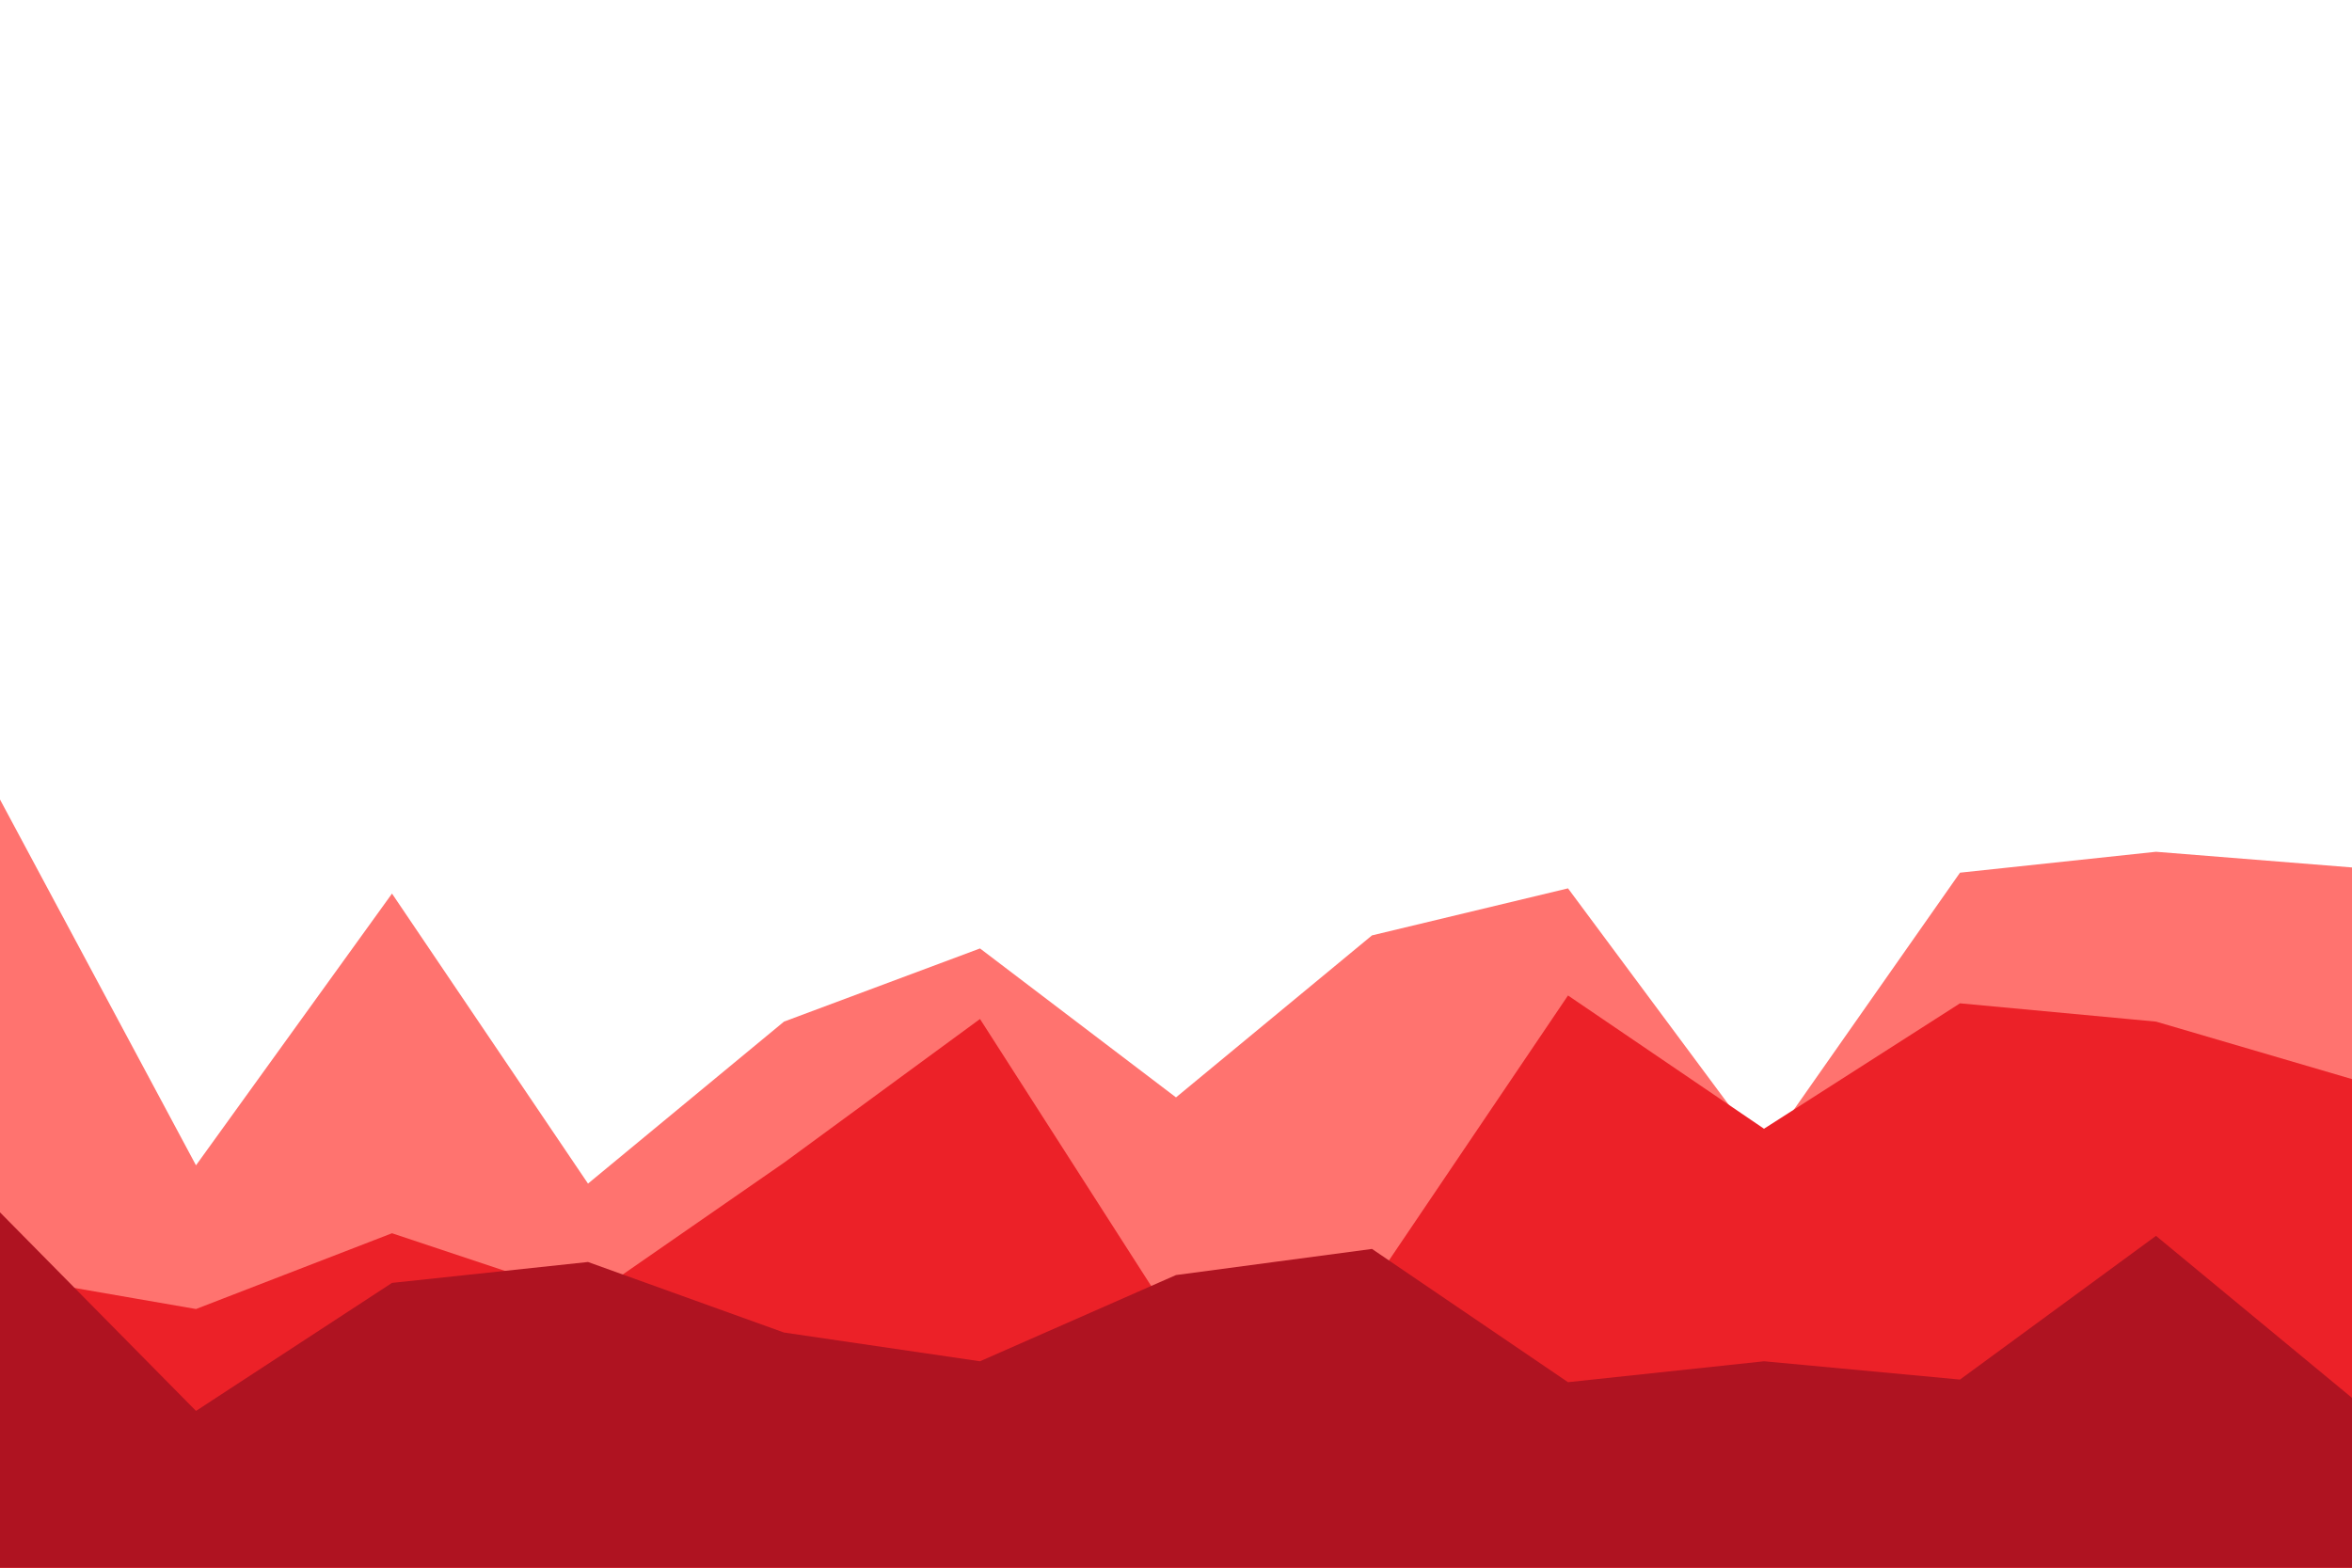
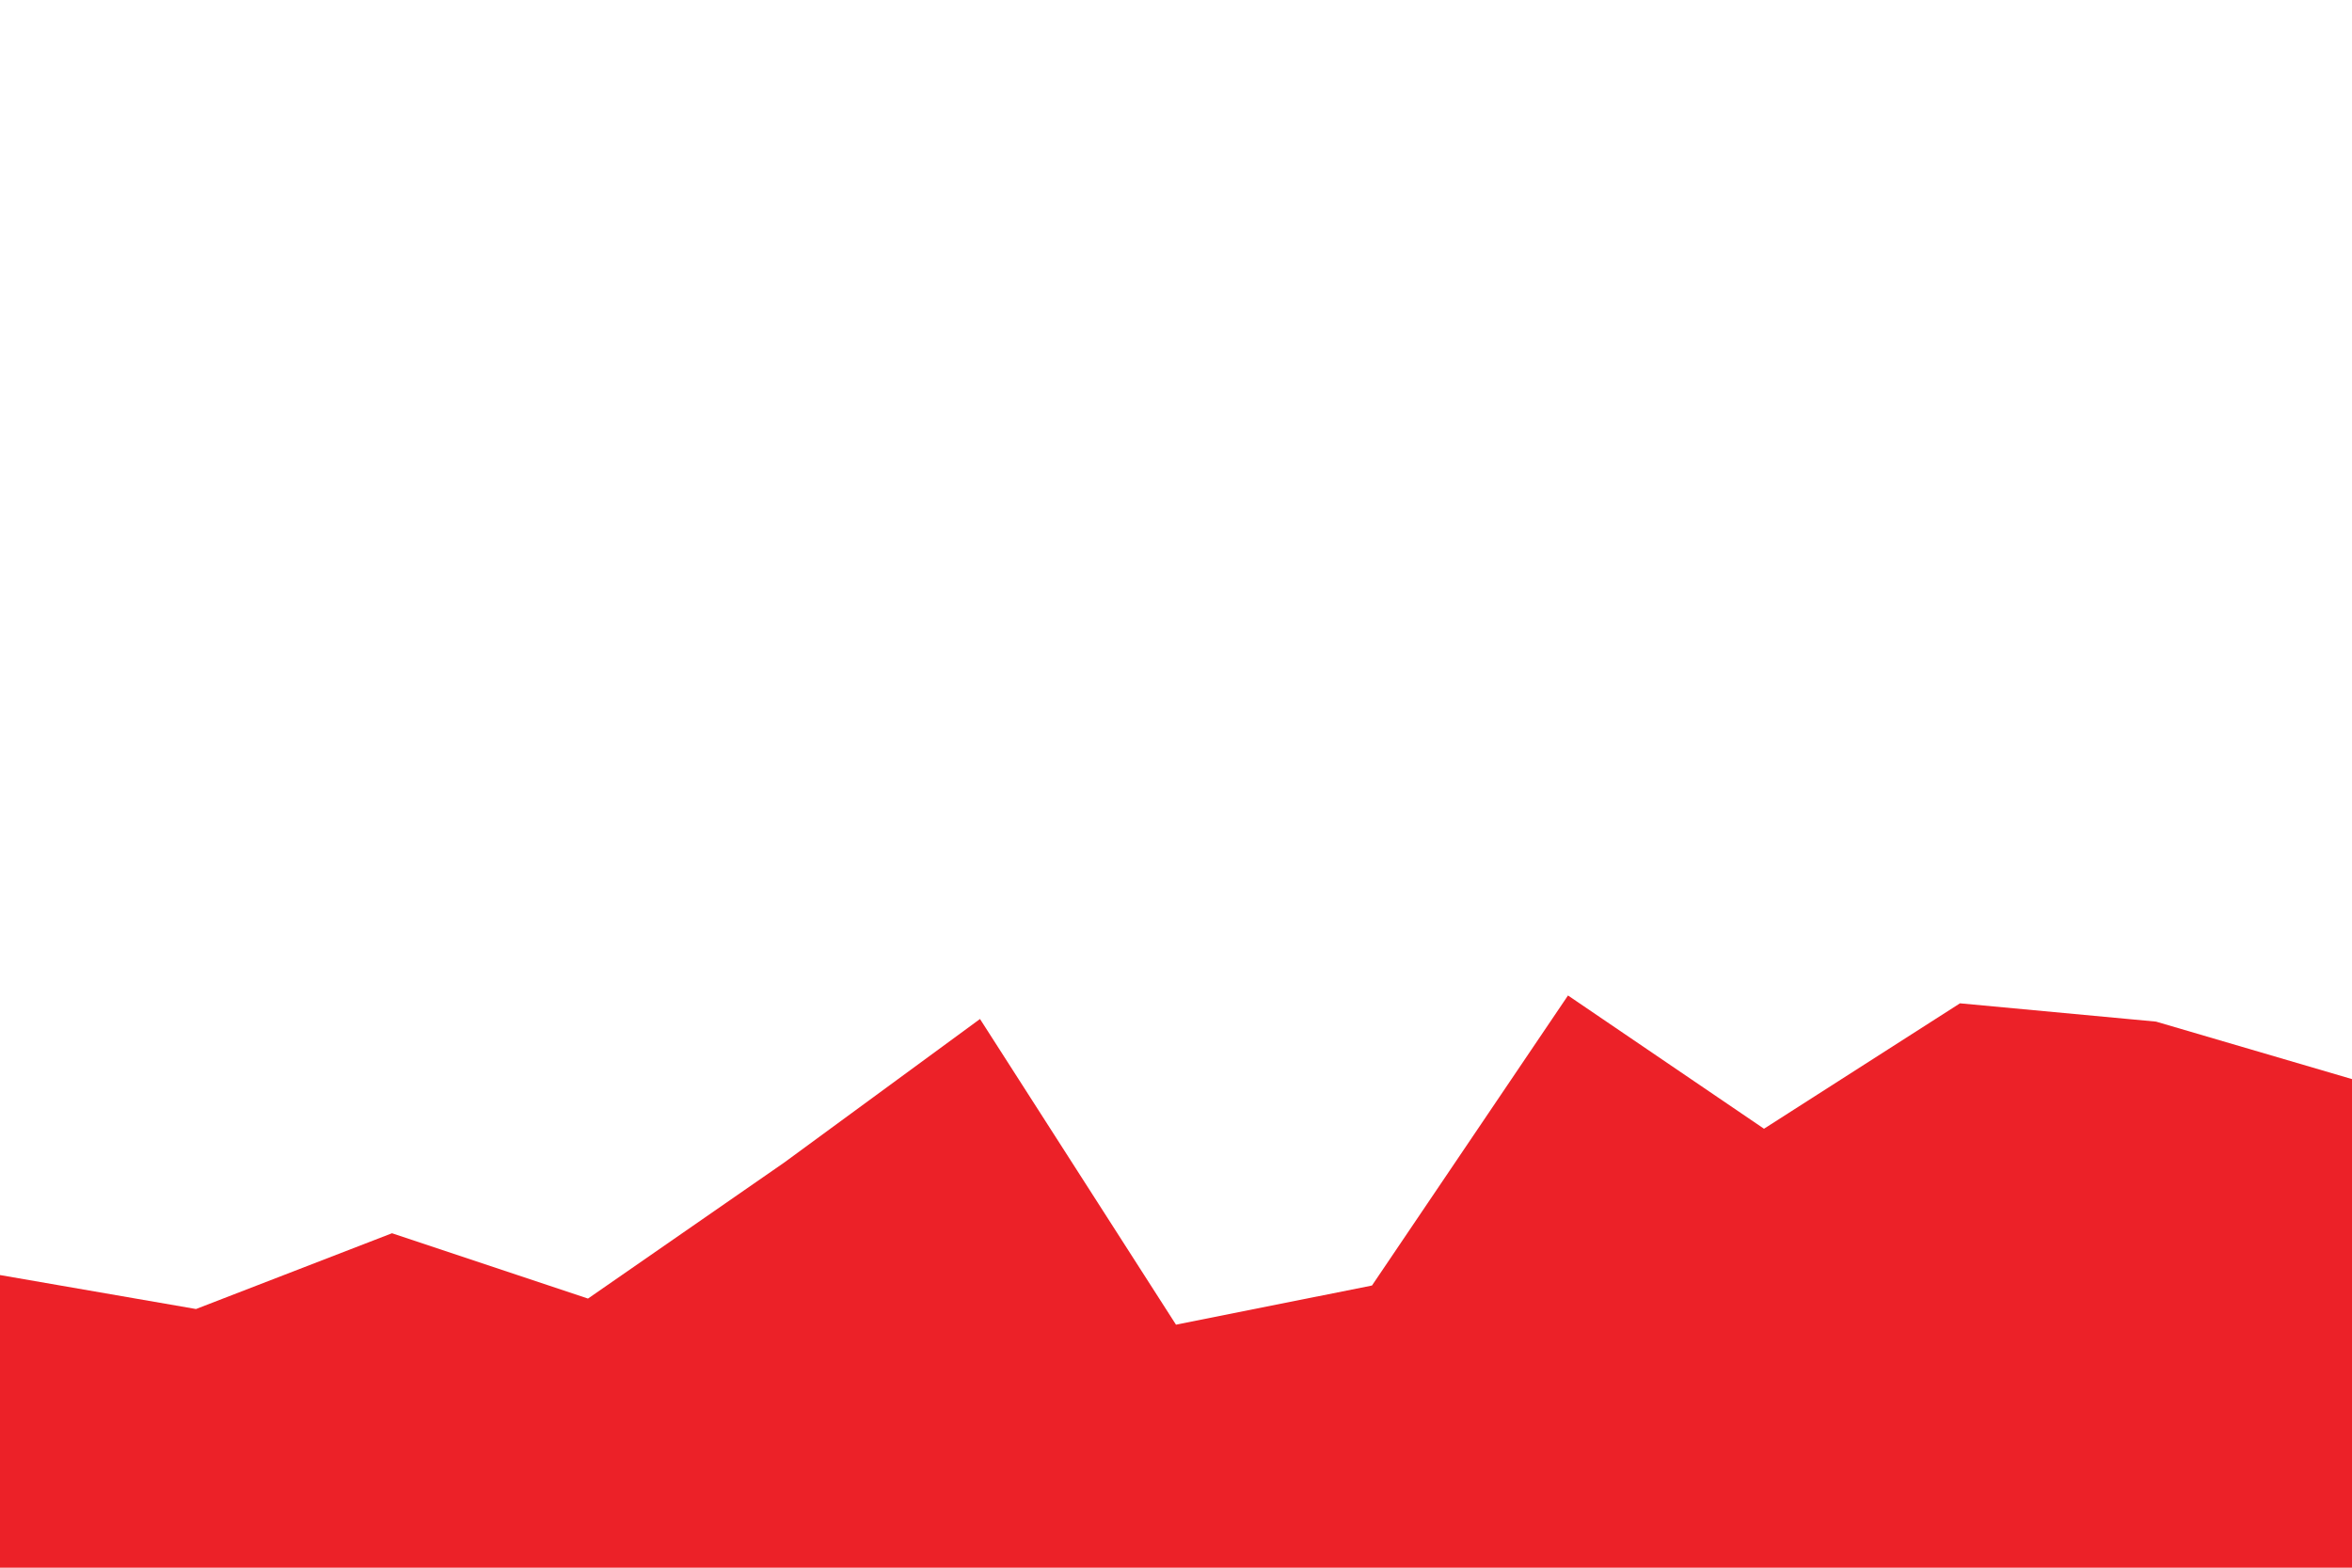
<svg xmlns="http://www.w3.org/2000/svg" id="visual" viewBox="0 0 900 600" width="900" height="600" version="1.1">
  <rect x="0" y="0" width="900" height="600" fill="#fff" />
-   <path d="M0 306L75 446L150 342L225 453L300 391L375 363L450 420L525 358L600 340L675 441L750 334L825 326L900 332L900 601L825 601L750 601L675 601L600 601L525 601L450 601L375 601L300 601L225 601L150 601L75 601L0 601Z" fill="#ff736f" />
-   <path d="M0 488L75 501L150 472L225 497L300 445L375 390L450 507L525 492L600 381L675 432L750 384L825 391L900 413L900 601L825 601L750 601L675 601L600 601L525 601L450 601L375 601L300 601L225 601L150 601L75 601L0 601Z" fill="#ec2128" />
-   <path d="M0 464L75 540L150 491L225 483L300 510L375 521L450 488L525 478L600 529L675 521L750 528L825 473L900 535L900 601L825 601L750 601L675 601L600 601L525 601L450 601L375 601L300 601L225 601L150 601L75 601L0 601Z" fill="#af1321" />
+   <path d="M0 488L75 501L150 472L225 497L300 445L375 390L450 507L525 492L600 381L675 432L750 384L825 391L900 413L900 601L825 601L750 601L675 601L600 601L525 601L450 601L375 601L300 601L225 601L150 601L75 601L0 601" fill="#ec2128" />
</svg>